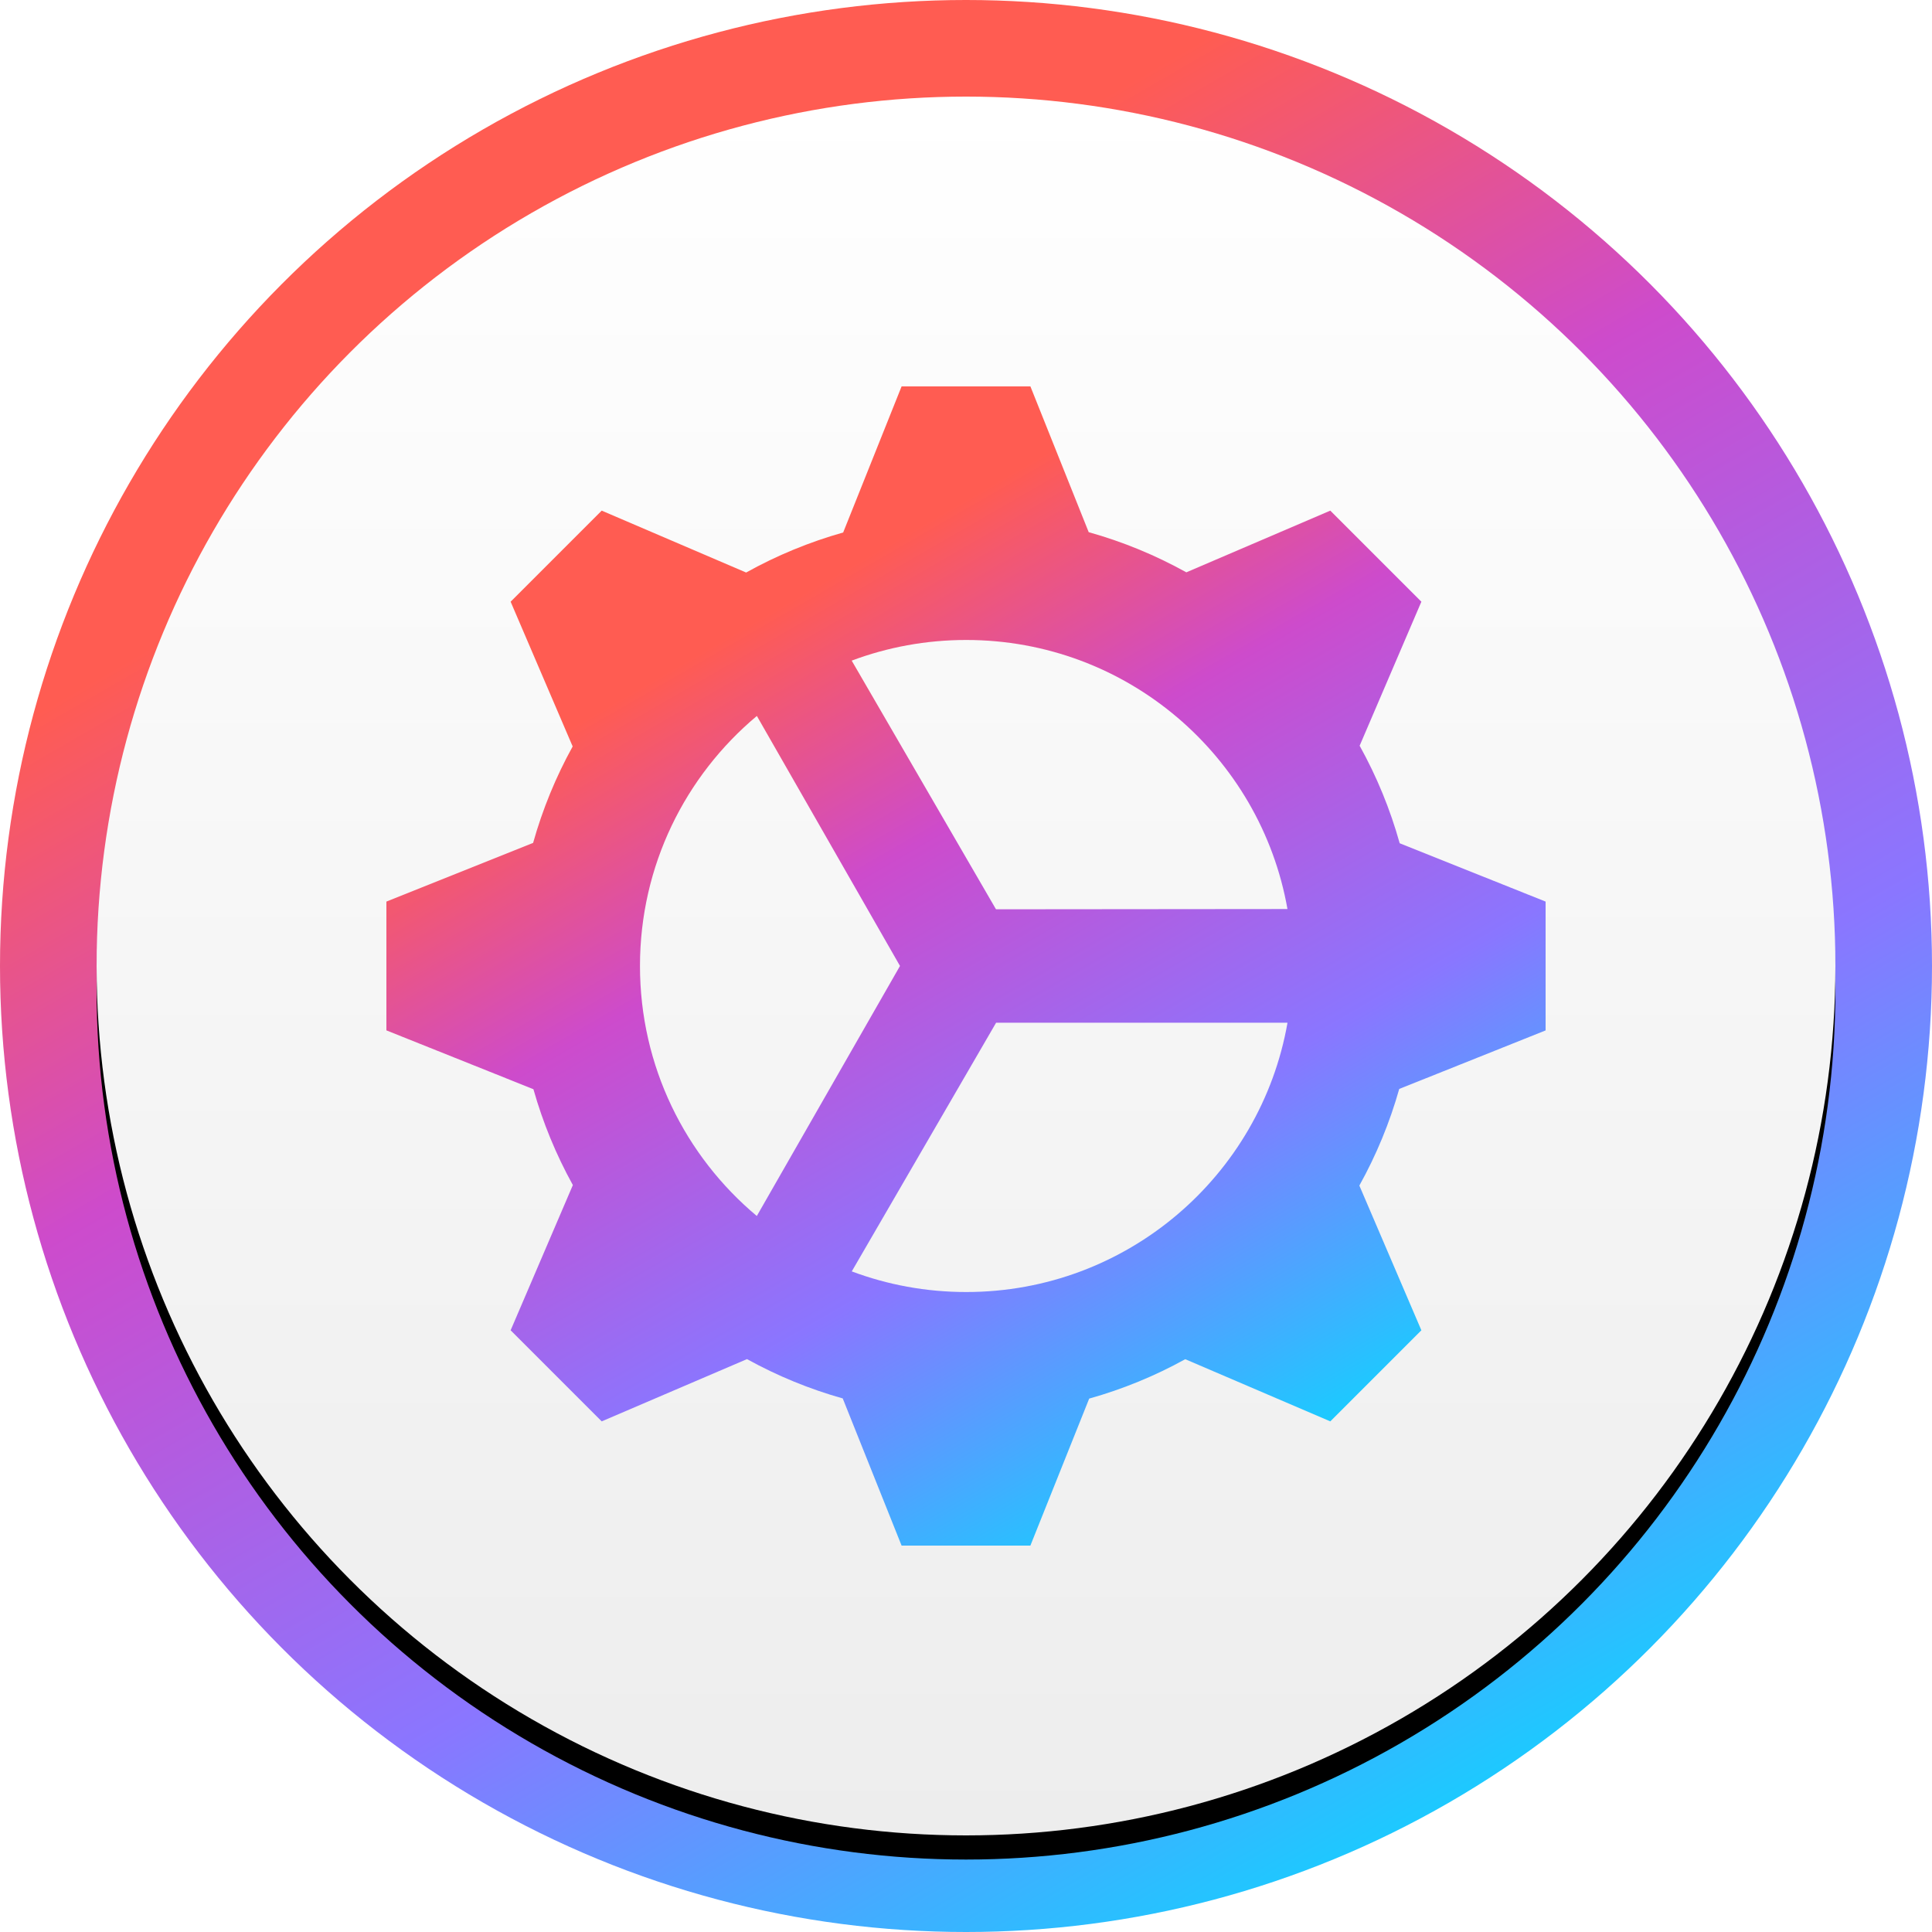
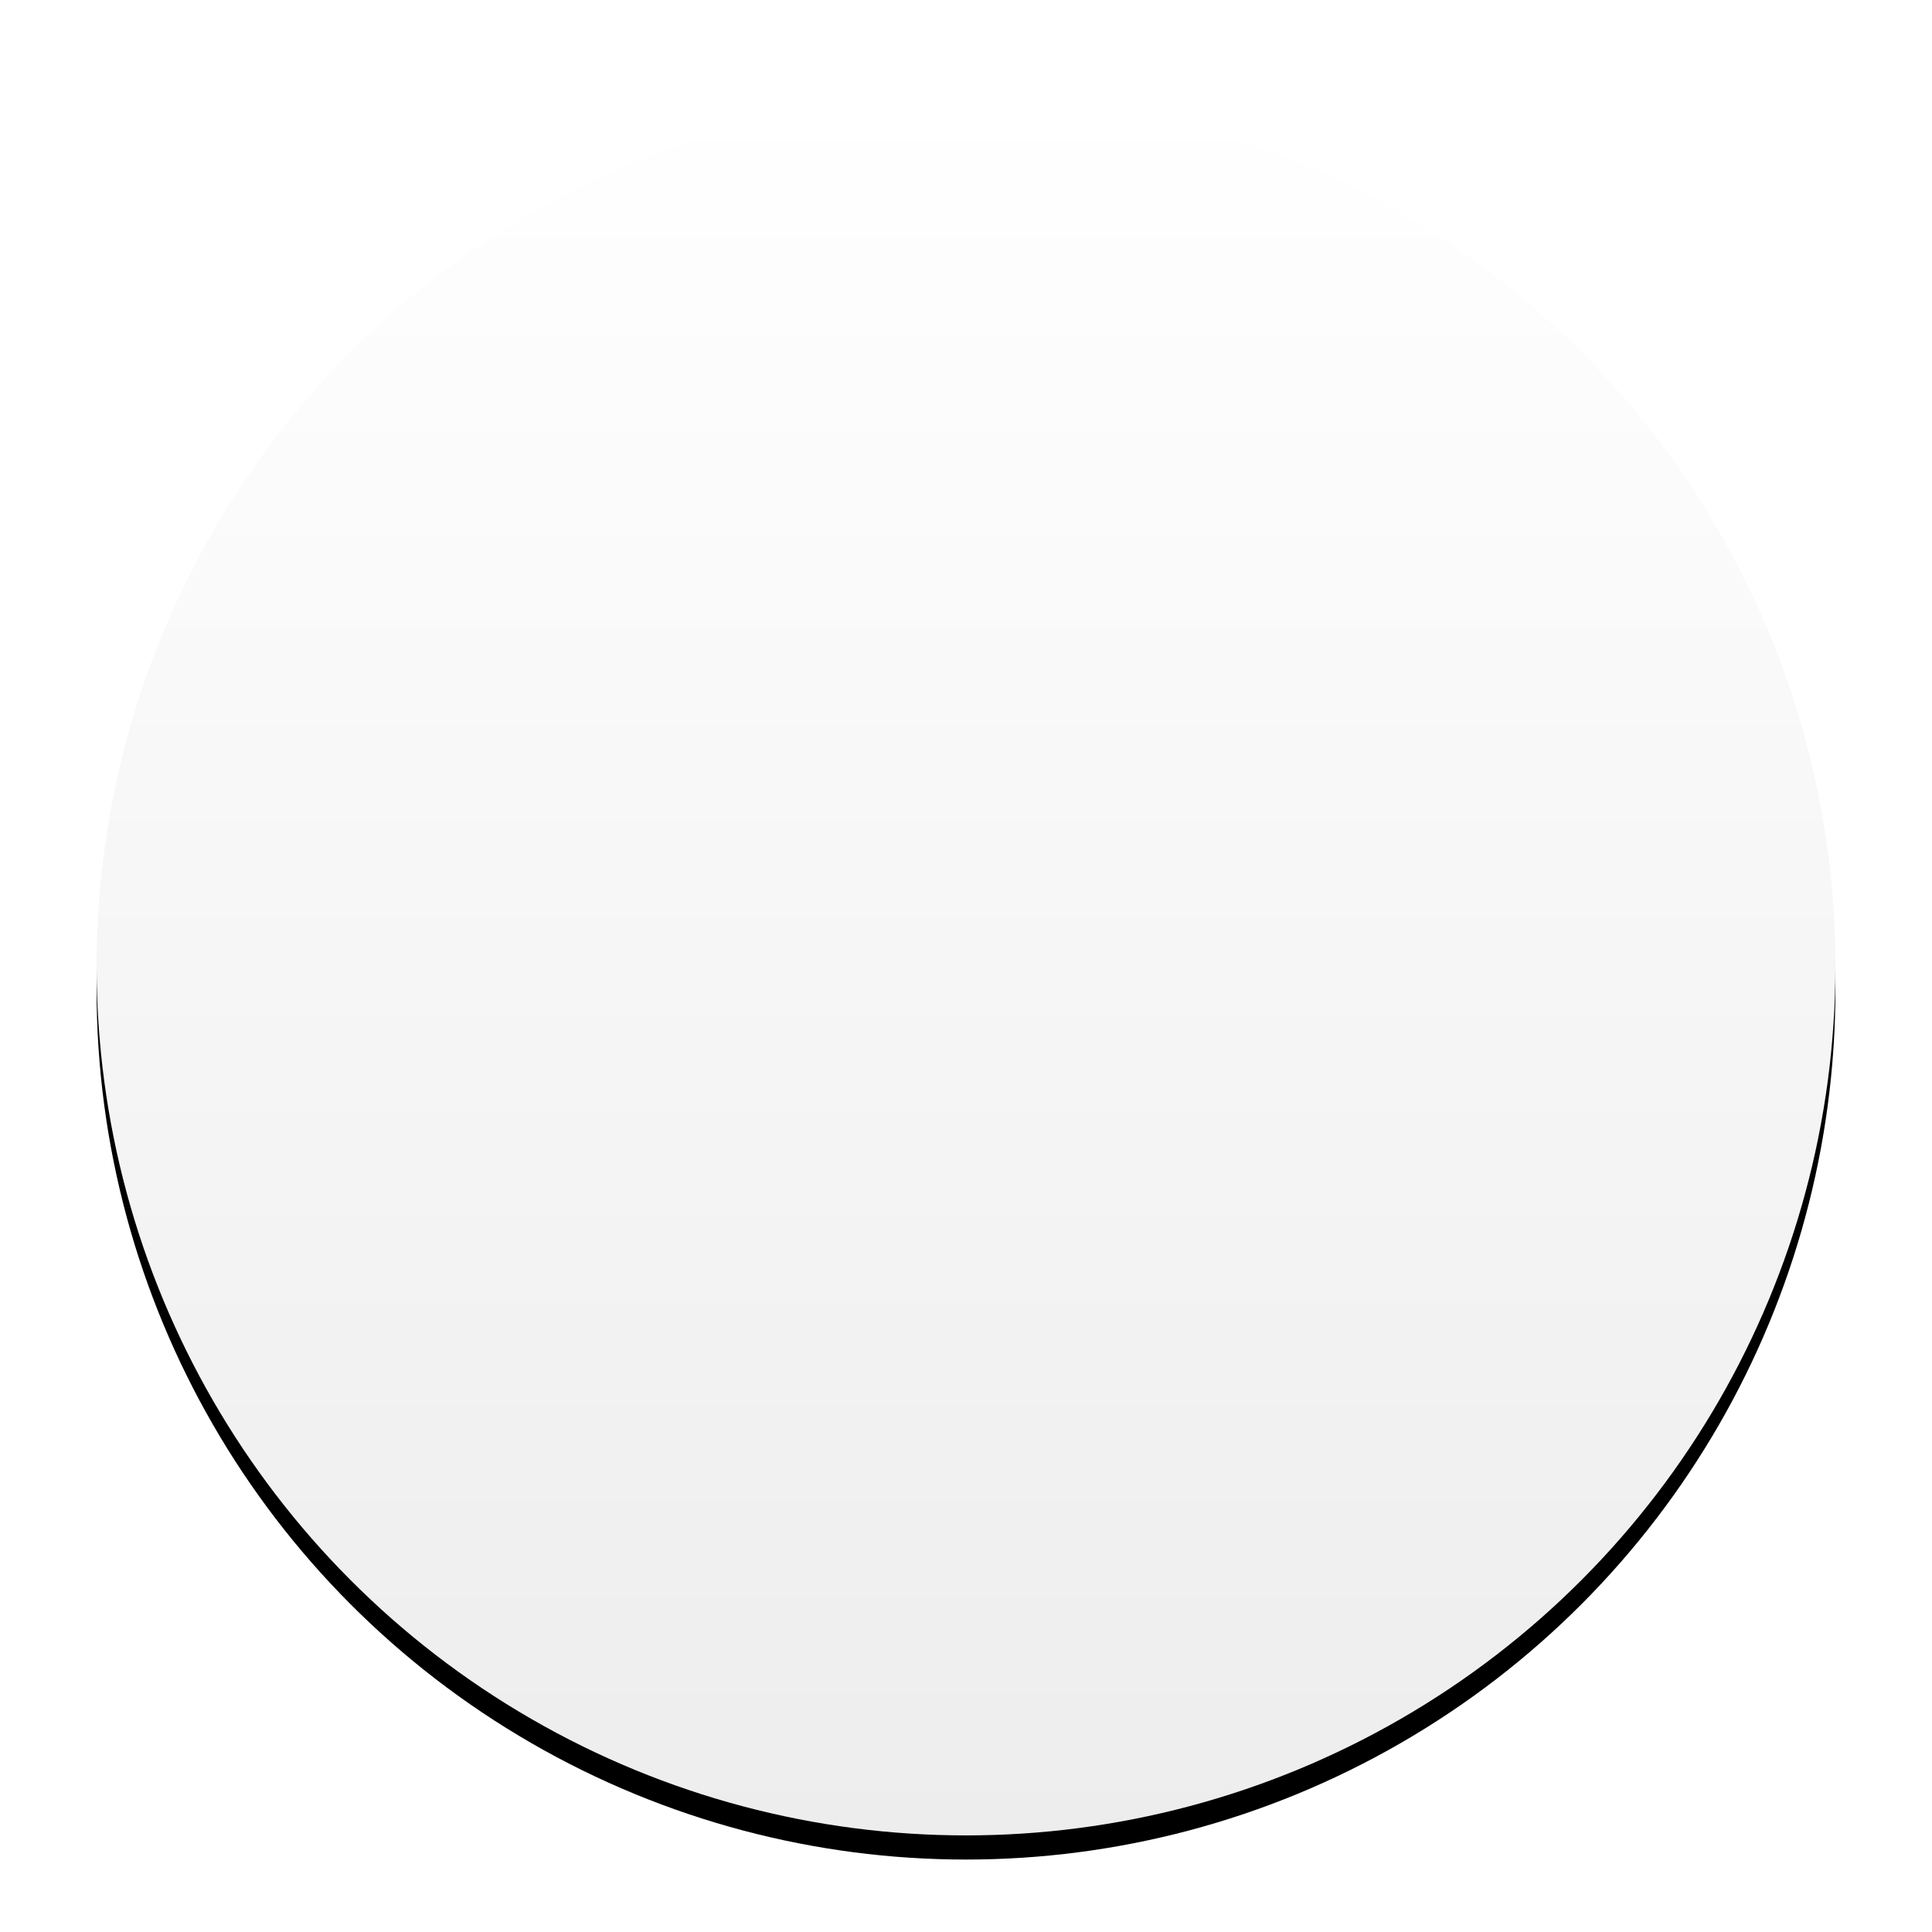
<svg xmlns="http://www.w3.org/2000/svg" xmlns:xlink="http://www.w3.org/1999/xlink" width="80" height="80" viewBox="0 0 80 80">
  <defs>
    <linearGradient id="app-profile-editor-s-a" x1="78.868%" x2="21.132%" y1="100%" y2="0%">
      <stop offset="0%" stop-color="#1DC9FF" />
      <stop offset="7%" stop-color="#1DC9FF" />
      <stop offset="32.2%" stop-color="#8A76FF" />
      <stop offset="59.8%" stop-color="#CD4BCC" />
      <stop offset="80.4%" stop-color="#FF5C52" />
      <stop offset="100%" stop-color="#FF5C52" />
    </linearGradient>
    <linearGradient id="app-profile-editor-s-d" x1="50%" x2="50%" y1="100%" y2="0%">
      <stop offset="0%" stop-color="#EDEDED" />
      <stop offset="100%" stop-color="#FFF" />
    </linearGradient>
    <circle id="app-profile-editor-s-c" cx="40" cy="40" r="36" />
    <filter id="app-profile-editor-s-b" width="105.6%" height="105.6%" x="-2.8%" y="-1.4%" filterUnits="objectBoundingBox">
      <feOffset dy="1" in="SourceAlpha" result="shadowOffsetOuter1" />
      <feGaussianBlur in="shadowOffsetOuter1" result="shadowBlurOuter1" stdDeviation=".5" />
      <feColorMatrix in="shadowBlurOuter1" values="0 0 0 0 0   0 0 0 0 0   0 0 0 0 0  0 0 0 0.2 0" />
    </filter>
    <linearGradient id="app-profile-editor-s-e" x1="78.868%" x2="21.13%" y1="100.003%" y2="-.003%">
      <stop offset="0%" stop-color="#1DC9FF" />
      <stop offset="7%" stop-color="#1DC9FF" />
      <stop offset="32.2%" stop-color="#8A76FF" />
      <stop offset="59.8%" stop-color="#CD4BCC" />
      <stop offset="80.4%" stop-color="#FF5C52" />
      <stop offset="100%" stop-color="#FF5C52" />
    </linearGradient>
  </defs>
  <g fill="none" fill-rule="evenodd">
-     <circle cx="40" cy="40" r="40" fill="url(#app-profile-editor-s-a)" fill-rule="nonzero" />
    <g fill-rule="nonzero">
      <use fill="#000" filter="url(#app-profile-editor-s-b)" xlink:href="#app-profile-editor-s-c" />
      <use fill="url(#app-profile-editor-s-d)" xlink:href="#app-profile-editor-s-c" />
    </g>
-     <path fill="url(#app-profile-editor-s-e)" d="M57.958,34.917 L64,37.333 L64,42.667 L57.939,45.091 C57.546,46.484 56.991,47.827 56.288,49.092 L58.856,55.085 L55.085,58.856 L49.079,56.282 C47.82,56.977 46.485,57.525 45.101,57.913 L42.666,64 L37.333,64 L34.896,57.906 C33.516,57.518 32.186,56.971 30.931,56.278 L24.915,58.856 L21.144,55.085 L23.721,49.071 C23.026,47.815 22.478,46.483 22.088,45.102 L16,42.666 L16,37.333 L22.075,34.903 C22.465,33.513 23.014,32.173 23.713,30.909 L21.144,24.915 L24.915,21.144 L30.896,23.707 C32.166,23 33.515,22.444 34.914,22.049 L37.333,16 L42.667,16 L45.081,22.036 C46.489,22.43 47.846,22.988 49.124,23.699 L55.085,21.144 L58.856,24.915 L56.3,30.879 C57.009,32.156 57.565,33.511 57.958,34.917 L57.958,34.917 Z M53.313,42.348 C52.201,48.684 46.667,53.5 40.008,53.5 C38.341,53.5 36.744,53.198 35.27,52.646 L41.247,42.348 Z M31.34,29.646 L37.267,39.998 L31.338,50.352 C28.38,47.876 26.5,44.157 26.5,40 C26.5,35.842 28.381,32.122 31.34,29.646 Z M40.008,26.5 C46.663,26.5 52.194,31.31 53.311,37.641 L41.242,37.652 L35.267,27.355 C36.742,26.802 38.34,26.5 40.008,26.5 Z" />
  </g>
</svg>